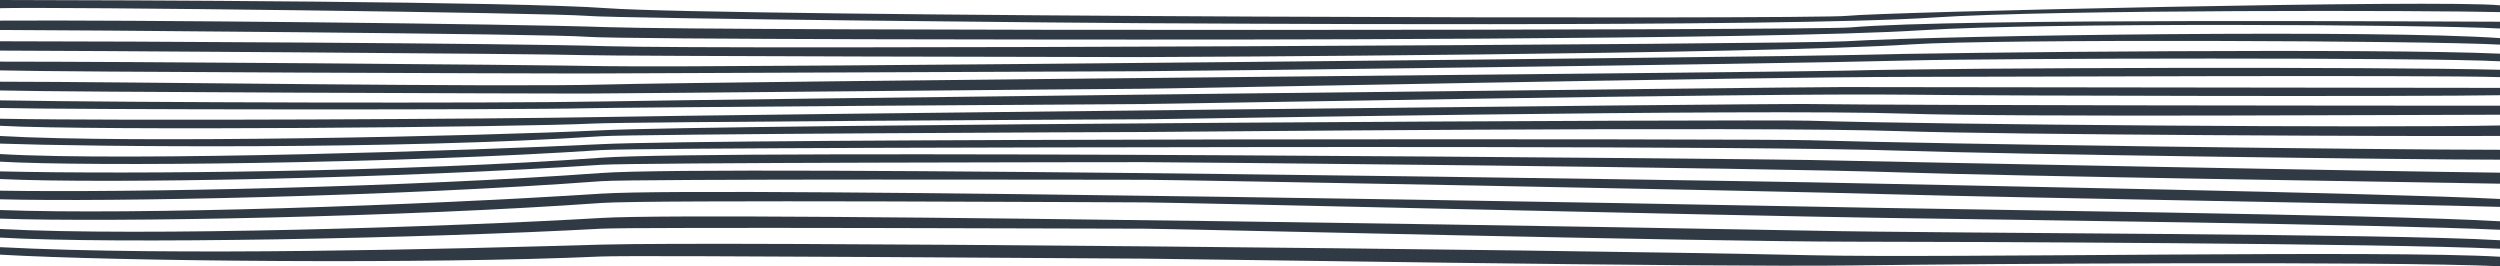
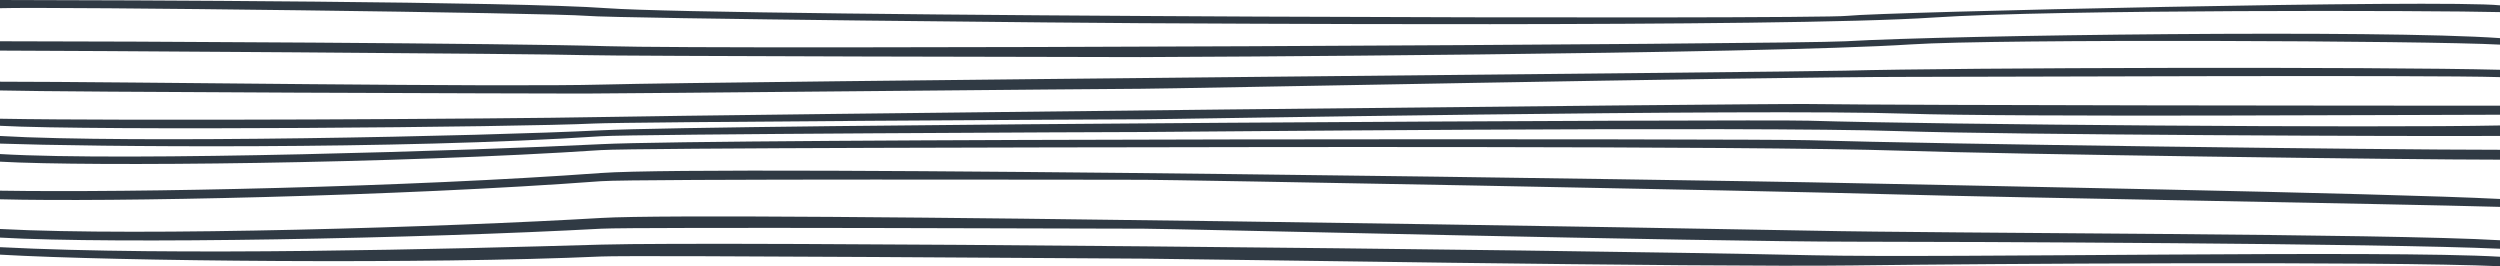
<svg xmlns="http://www.w3.org/2000/svg" width="3756" height="400" viewBox="0 0 3756 400" fill="none">
  <path d="M912.03 12.316C774.541 2.23 184.352 0.224 0 0V12.316C79.982 9.83 829.292 19.366 881.029 23.783C930.639 28.018 1669.82 34.825 1712.8 34.825C1755.78 34.825 2676.31 41.62 2904.6 26.331C3087.23 14.1 3657.59 15.648 3756 18.196V8.003C3670.48 -0.918 2828.89 17.92 2775.66 23.783C2723.99 29.474 1084.63 24.978 912.03 12.316Z" fill="#303A44" />
-   <path d="M912.03 40.772C764.771 35.675 186.011 29.729 0 31.003V45.019C83.141 45.019 829.292 50.794 881.029 55.211C930.639 59.446 1670.53 59.458 1713.51 59.458C1756.49 59.458 2656.58 60.306 2886.98 45.443C3071.07 33.568 3647.49 36.882 3756 42.828V32.636C3671.45 32.635 2941.24 27.181 2779.88 41.196C2727.9 45.712 1085.62 46.779 912.03 40.772Z" fill="#303A44" />
  <path d="M912.03 69.4C767.023 64.945 186.011 62.006 0 62.006V76.021C83.141 76.021 810.57 80.692 877.506 82.816C927.542 84.403 1670.53 85.788 1713.51 85.788C1756.49 85.788 2641.08 81.541 2871.48 66.678C3001.13 58.315 3647.49 61.09 3756 67.036V57.268C3577.74 44.526 2935.1 52.566 2772.84 62.005C2692.52 66.678 1086.06 74.747 912.03 69.4Z" fill="#303A44" />
-   <path d="M909.212 99.379C764.075 96.91 186.011 92.584 0 92.584V105.749C94.415 108.298 799.296 110.421 877.506 110.421C927.611 110.421 1671.23 107.023 1714.21 107.023C1757.19 107.023 2637.16 96.887 2868.66 90.885C2999.72 87.487 3647.49 86.146 3756 92.093V80.626C3575.63 72.557 2946.17 78.144 2772.84 82.816C2692.22 84.99 1083.95 102.352 909.212 99.379Z" fill="#303A44" />
  <path d="M908.508 126.993C751.384 131.24 186.011 122.74 0 122.74V135.905C94.415 138.454 799.296 140.577 877.506 140.577C927.611 140.577 1671.93 133.355 1714.91 133.355C1757.89 133.355 2633.33 115.518 2867.25 115.518C2998.43 115.518 3645.38 112.478 3756 115.876V104.834C3575.63 100.162 2944.76 101.503 2771.43 106.175C2690.81 108.348 1083.14 122.272 908.508 126.993Z" fill="#303A44" />
-   <path d="M903.575 152.466C751.384 155.439 188.83 154.165 0 150.767V162.234C98.642 164.783 778.863 165.207 879.619 162.659C929.681 161.393 1672.64 156.289 1715.62 156.289C1758.6 156.289 2633.37 139.581 2867.25 142.274C3026.49 144.107 3635.52 145.18 3756 143.057V132.015C3574.92 132.015 2932.78 130.807 2767.91 130.806C2691.76 130.806 1078.29 149.053 903.575 152.466Z" fill="#303A44" />
  <path d="M903.575 175.826C751.384 178.798 188.83 181.771 0 178.374V188.991C140.213 196.636 780.272 191.115 892.302 185.594C942.241 183.133 1673.34 179.223 1716.32 179.223C1759.3 179.223 2636.28 163.137 2863.03 170.729C3027.9 176.25 3629.88 172.361 3756 172.361V158.771C3574.92 158.771 2888.39 158.412 2717.18 156.289C2641.04 155.346 1078.29 172.413 903.575 175.826Z" fill="#303A44" />
  <path d="M902.871 195.781C724.61 204.704 193.762 215.748 0 204.281V215.748C133.872 220.42 597.079 225.085 902.871 204.7C952.672 201.38 1674.05 198.333 1717.03 198.333C1760.01 198.333 2628.53 189.467 2855.28 197.059C3020.15 202.579 3620.01 205.063 3756 204.213V188.5C3569.99 192.322 2913.76 187.292 2717.88 181.346C2641.83 179.038 1077.08 187.061 902.871 195.781Z" fill="#303A44" />
  <path d="M898.507 216.814C719.05 225.798 192.193 242.811 0 231.437V242.904C135.986 250.572 597.079 245.9 902.871 225.515C952.672 222.195 1674.75 221.268 1717.73 221.268C1760.71 221.268 2628.53 218.772 2855.28 226.364C3020.15 231.884 3611.56 239.888 3756 239.888V225.024C3569.99 225.024 2913.76 216.596 2717.88 210.65C2641.83 208.342 1077.08 207.876 902.871 216.596L898.507 216.814Z" fill="#303A44" />
-   <path d="M902.871 236.98C613.285 258.215 199.399 262.037 0 257.502V268.969C158.532 276.477 597.079 267.983 902.871 247.597C952.672 244.277 1675.46 243.611 1718.44 243.611C1761.42 243.611 2629.94 251.474 2856.68 259.066C3021.56 264.586 3608.04 273.438 3756 275.986V259.423C3569.99 257.3 2918.69 244.626 2719.29 240.378C2643.19 238.757 1076.4 224.256 902.871 236.98Z" fill="#303A44" />
  <path d="M902.871 259.915C613.285 281.15 200.103 289.644 0 286.47V299.412C162.76 303.659 596.375 295.165 902.871 272.231C952.594 268.511 1676.16 270.108 1719.14 270.108C1762.12 270.108 2626.28 285.822 2853.16 292.192C3018.11 296.824 3589.72 306.141 3756 310.813V298.921C3584.08 290.003 2920.1 278.179 2720.7 273.93C2644.6 272.309 1076.4 247.19 902.871 259.915Z" fill="#303A44" />
-   <path d="M903.575 290.919C628.081 308.756 202.922 323.196 0 315.536V328.478C168.397 334.238 606.239 326.169 903.575 304.933C974.696 299.854 1676.87 304.084 1719.85 304.084C1762.83 304.084 2607.26 324.045 2834.84 327.443C2999.92 329.907 3579.15 337.144 3756 345.214V332.473C3586.19 322.28 2922.21 314.703 2722.81 310.455C2646.71 308.833 1077.38 279.665 903.575 290.919Z" fill="#303A44" />
  <path d="M903.575 327.441C673.175 341.033 213.49 355.473 0 344.013V356.955C174.033 366.939 630.9 358.445 903.575 343.579C953.477 340.859 1675.46 343.581 1718.44 343.581C1761.42 343.581 2557.94 363.117 2784.82 363.117C2949.94 363.117 3579.15 365.622 3756 373.691V360.95C3586.19 350.757 2922.21 350.802 2722.81 346.554C2646.71 344.933 1077.55 317.178 903.575 327.441Z" fill="#303A44" />
  <path d="M903.575 367.51C673.88 374.157 259.993 384.777 0 371.343V382.586C174.033 392.571 642.173 397.093 903.575 385.349C953.542 383.104 1676.16 388.587 1719.14 388.587C1762.12 388.587 2555.83 401.765 2784.11 398.792L2795.85 398.638C2963.27 396.452 3583.26 392.118 3756 400V385.732C3586.19 375.539 2928.41 388.033 2723.52 383.503C2301.99 374.182 1078.18 362.458 903.575 367.51Z" fill="#303A44" />
</svg>